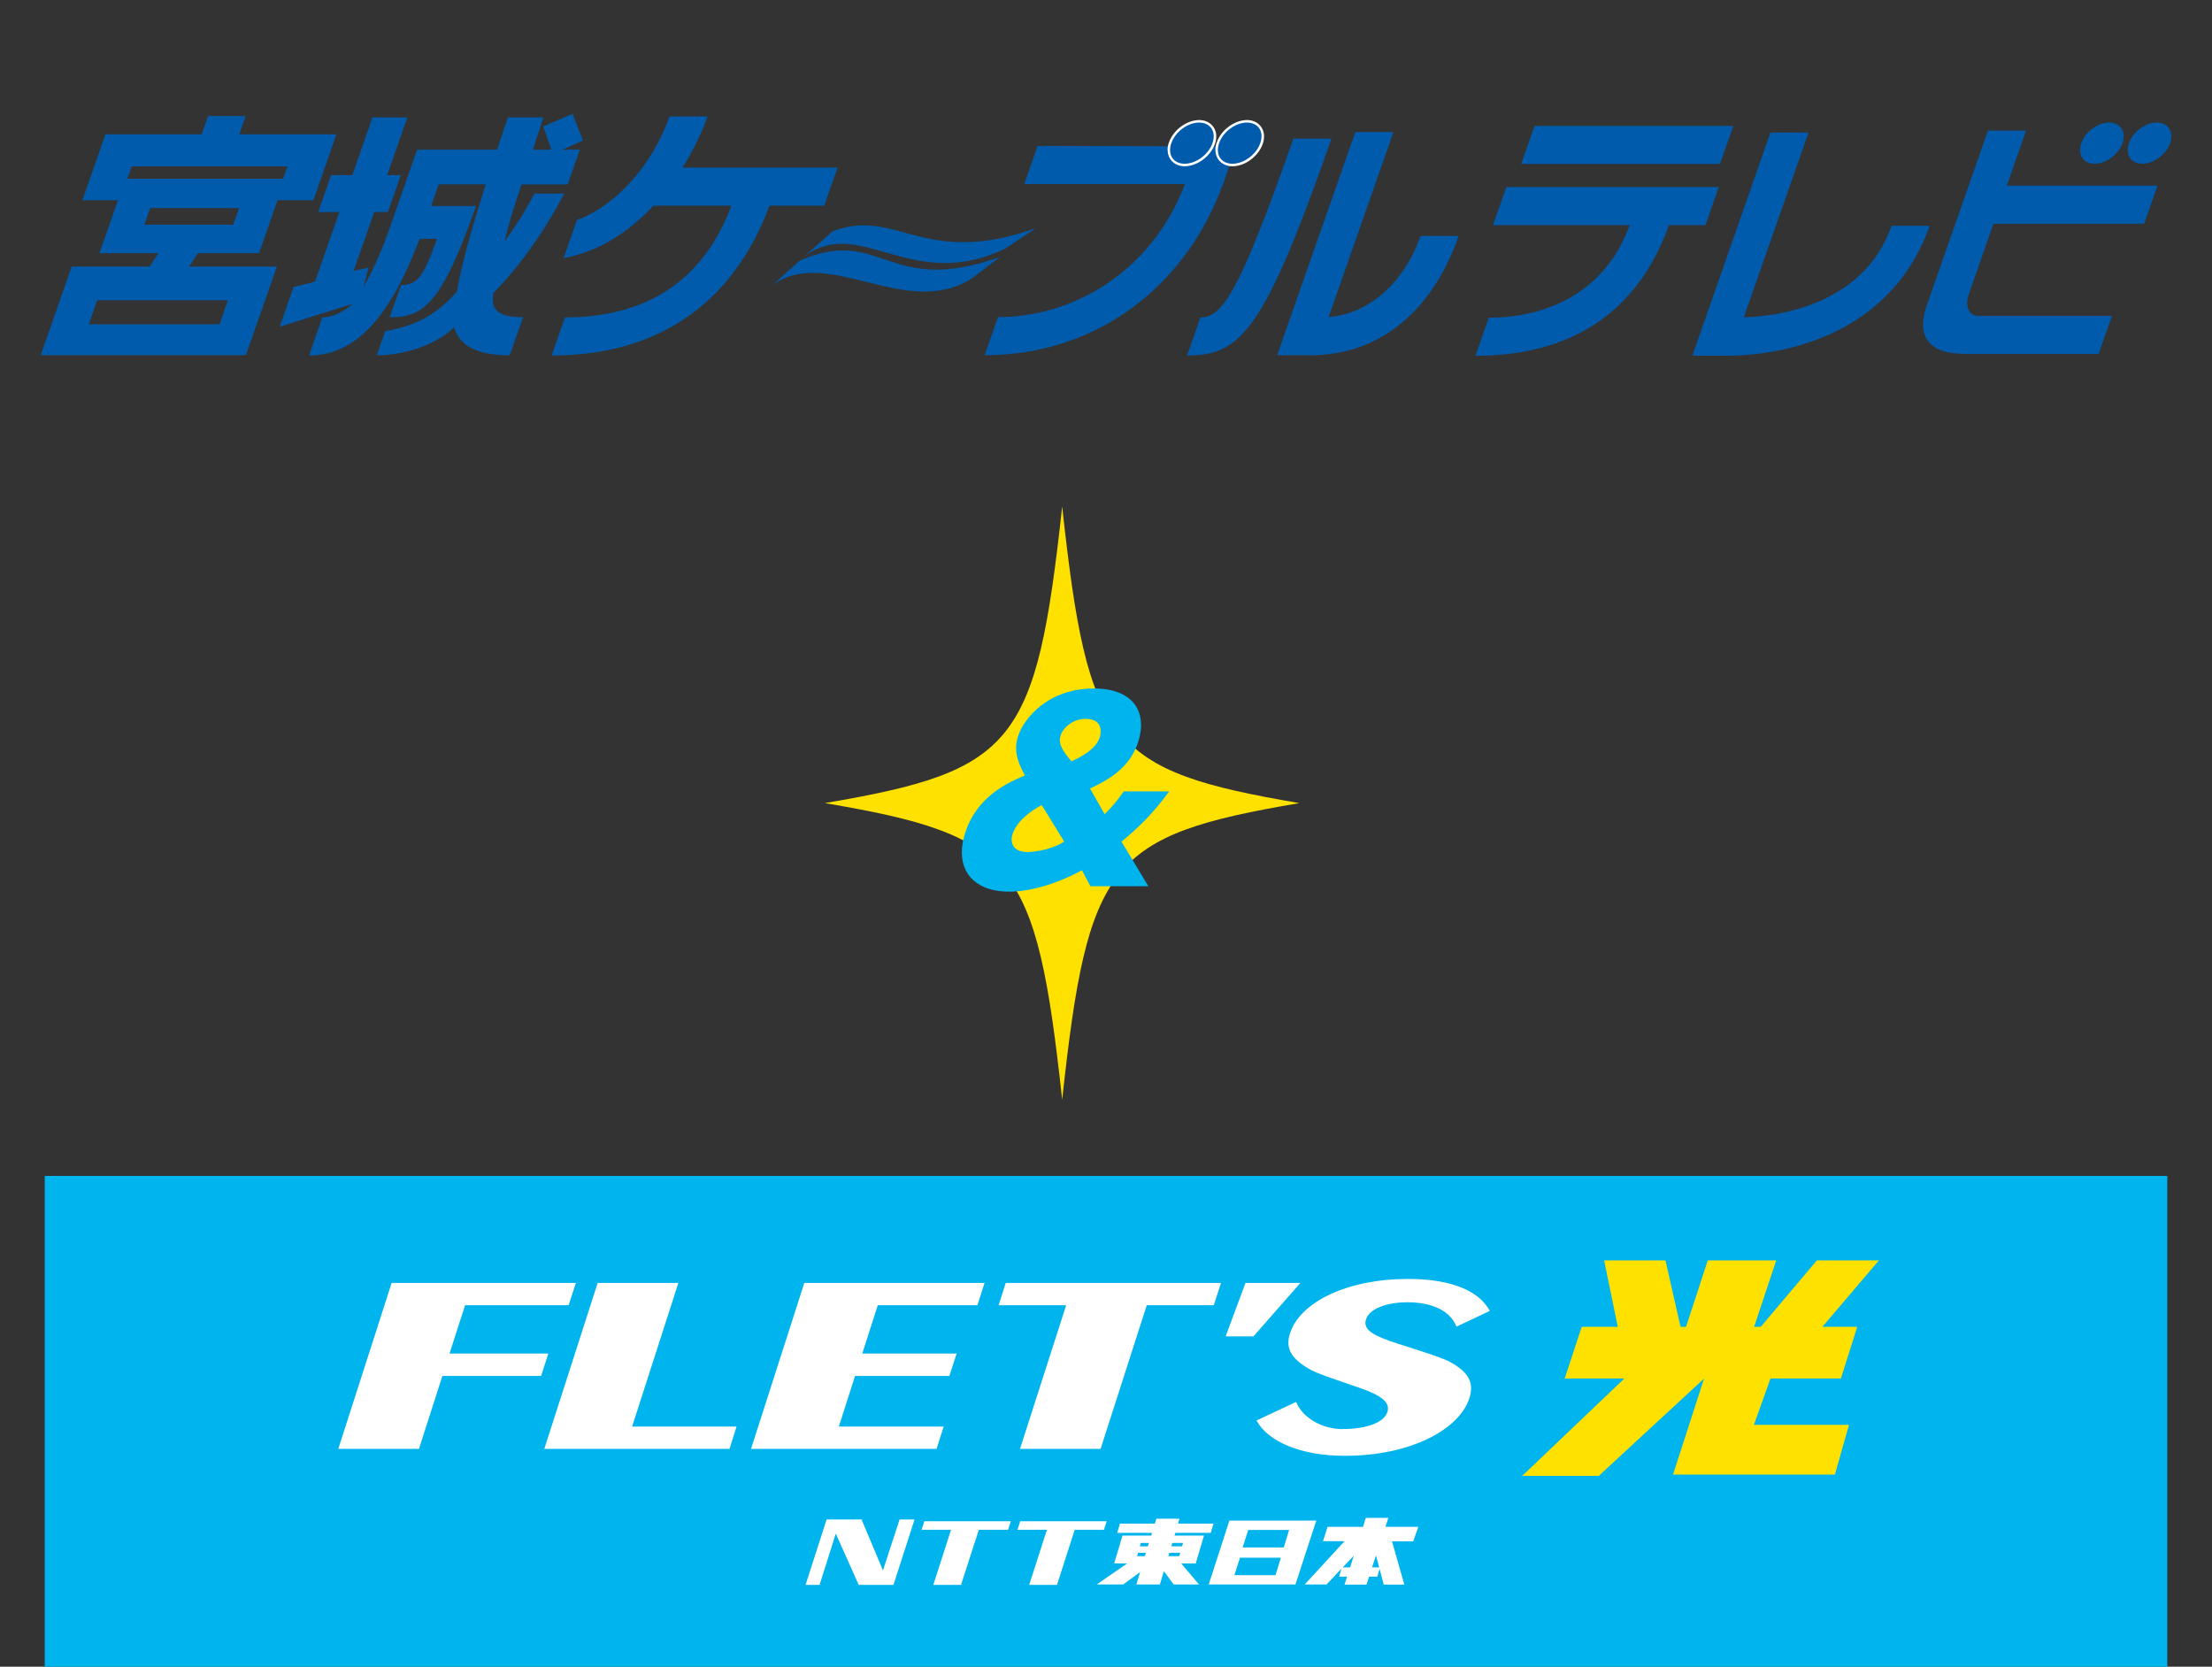
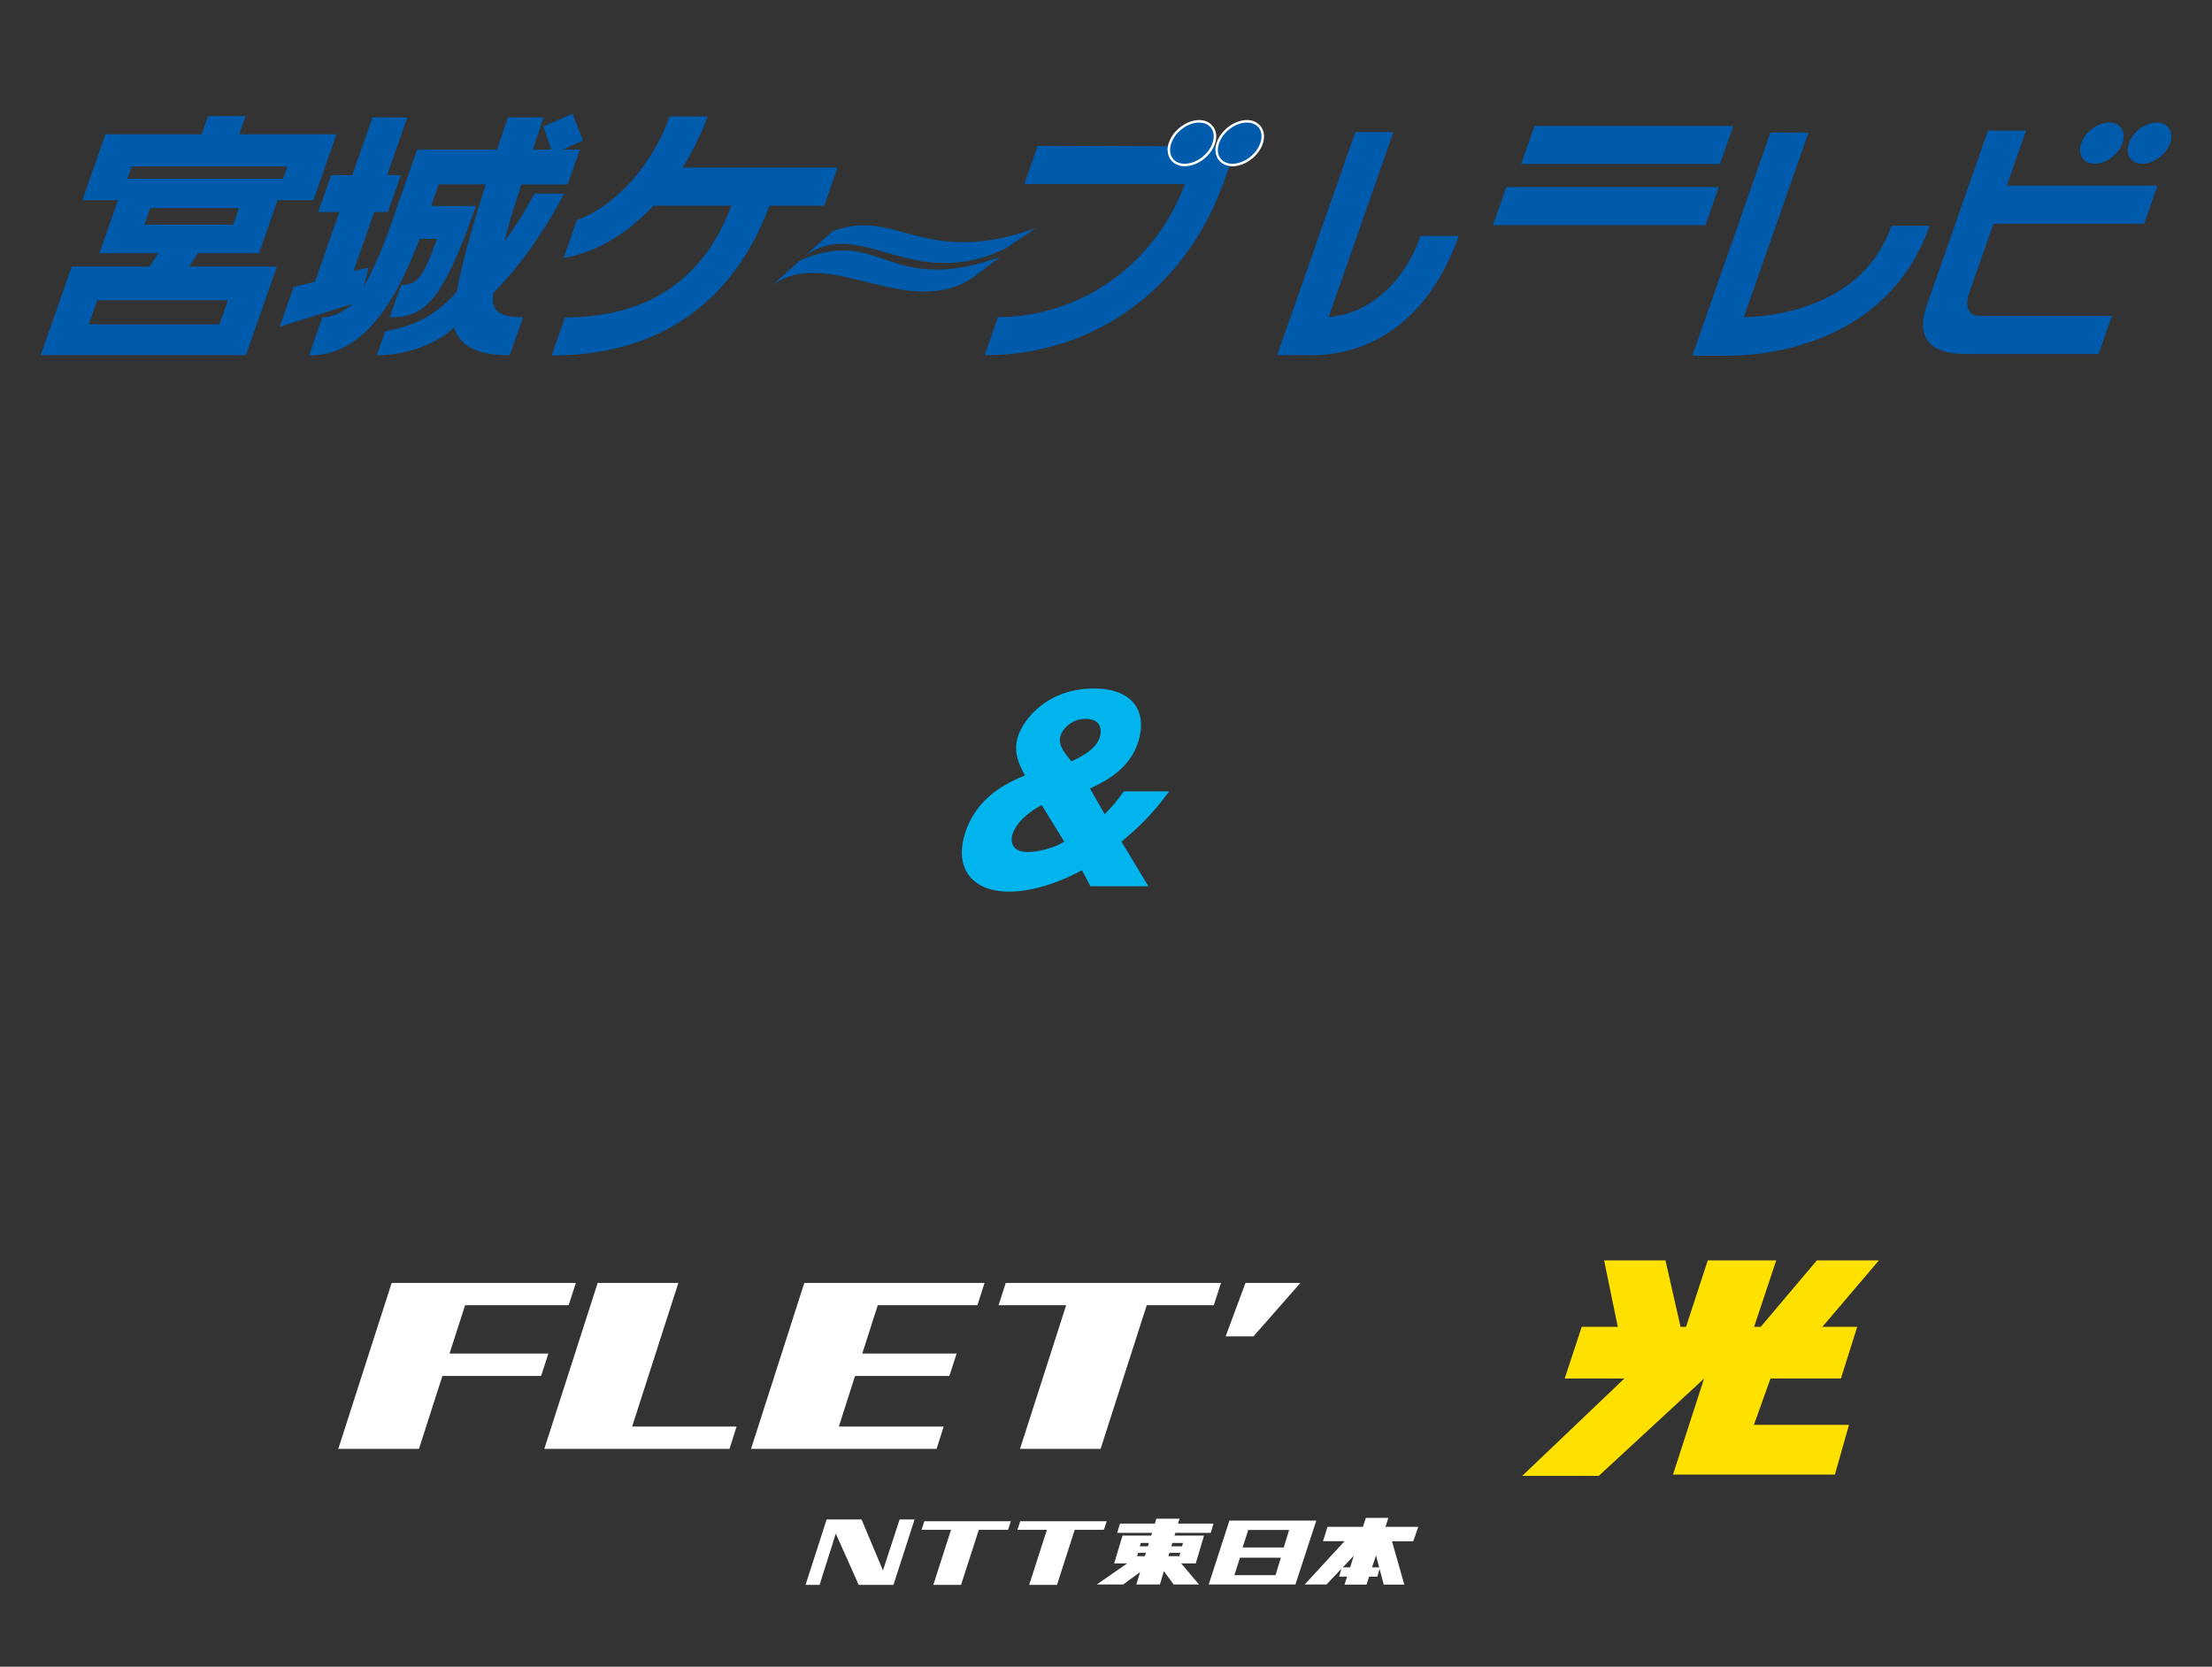
<svg xmlns="http://www.w3.org/2000/svg" id="_レイヤー_4" data-name="レイヤー 4" viewBox="0 0 217.1 163.58">
  <rect x="0" y="0" width="217.1" height="163.58" fill="#333333" stroke="none" />
  <defs>
    <style>
      .cls-1 {
        fill: #fff;
      }

      .cls-2 {
        fill: #00b4ed;
      }

      .cls-3 {
        fill: #ffe100;
      }

      .cls-4 {
        fill: #005bac;
      }
    </style>
  </defs>
  <g>
    <path class="cls-4" d="M12.5,17.54l.43-1.21h15.29l-.43,1.21h-15.29ZM9.75,24.85h5.8l-.86,1.31h-7.65l-3.05,8.7h20.14s3.05-8.7,3.05-8.7h-8.62l.86-1.31h6l1.82-5.2h3.52l2.26-6.47h-9.54l.63-1.79h-3.69l-.63,1.79h-9.44l-2.26,6.47h3.49l-1.82,5.2ZM23.46,20.42l-.57,1.63h-8.72l.57-1.63h8.72ZM22.37,29.47l-.82,2.36h-12.83l.82-2.36h12.83Z" />
    <path class="cls-4" d="M46.72,20.22h-4.41l.75-2.13h4.61c-1.32,4.19-2.39,7.88-2.82,10.53-2.19,2.5-4.45,3.45-7.04,3.88l-.83,2.37c3.2,0,6.19-1.34,7.59-2.75.42,1.4,1.58,2.75,5.46,2.75l1.31-3.74c-1.87,0-3.3-.35-2.92-2.36,1.52-1.58,4.2-4.56,6.96-9.77h-2.92c-1.05,1.96-1.82,3.14-2.94,4.7.53-2.16.65-2.5,1.66-5.6h4.53l1.2-3.42h-1.71l2.02-.89-1.04-2.62-2.86,1.24.79,2.28h-1.81s.67-2.06.74-2.25c.04-.17.11-.37.3-.92h-3.49l-.3.87c-.11.32-.69,2.13-.76,2.3h-7.85l-2.83,8.08c-.63,1.81-1.46,3.62-2.42,5.42l.47-1.92-1.45.31,2.02-5.77h1.34l1.27-3.62h-1.34l1.98-5.67h-3.42l-1.98,5.67h-2.08l-1.27,3.62h2.08l-2.4,6.84-2.1.52-1.36,3.9,7.19-2.26s-1.42,1.34-3.01,1.34l-1.29,3.74c4.85,0,8.18-4.34,10.84-11.45h1.71c-1.36,3.89-2.03,4.53-3.52,4.53l-1.13,3.17c3.3,0,5.07-1.2,8.47-10.9Z" />
    <polygon class="cls-4" points="62.97 20.19 80.89 20.19 82.2 16.45 64.28 16.45 62.97 20.19" />
    <path class="cls-4" d="M75.82,27.98c5.46-3.96,13.14,3.51,19.61-.69l2.72-2.07c-11.13,3.96-11.55-3.1-19.63.34l-2.71,2.42Z" />
    <path class="cls-4" d="M79.02,25.11c5.46-3.96,10.41,3.67,19.61-.69l3.04-2.03c-11.12,3.96-13.65-2.1-19.95.31l-2.71,2.41Z" />
    <polygon class="cls-4" points="133.02 12.96 125.35 34.86 129.09 34.86 136.76 12.96 133.02 12.96" />
    <path class="cls-4" d="M55.32,25.33c7.79-1.42,12.54-9.38,14.13-13.9h-3.74c-1.69,4.83-5.33,8.8-9.08,10.16l-1.31,3.74Z" />
    <path class="cls-4" d="M54.14,34.89c11.94,0,18.53-6.61,21.54-15.15h-3.74c-2.7,7.73-8.39,11.41-16.49,11.41l-1.31,3.74Z" />
-     <path class="cls-4" d="M116.51,34.89c5.29,0,7.55-2.38,14.17-21.28h-3.74c-5.47,15.64-7.09,17.54-9.12,17.54l-1.31,3.74Z" />
    <path class="cls-4" d="M128.6,34.86c.16,0,.47,0,.47,0,6.53-.2,11.55-4.43,14.09-11.7h-3.74c-1.8,5.14-5.74,7.97-9.52,7.97l-1.31,3.74Z" />
    <polygon class="cls-4" points="173.76 13.01 166.1 34.91 169.83 34.91 177.5 13.01 173.76 13.01" />
    <path class="cls-4" d="M192.85,34.74h13.12l1.31-3.74h-13.11c-.99,0-1.31-1.06-.96-2.06l5.64-16.12h-3.74l-5.99,17.11c-1.02,2.9-.05,4.8,3.73,4.8Z" />
    <path class="cls-4" d="M169.35,34.89l.49.02c6.74-.12,16.1-2.9,19.55-12.75h-3.74c-2.72,7.78-11.22,8.99-15,8.99l-1.31,3.74Z" />
    <polygon class="cls-4" points="100.53 18.06 120.04 18.06 121.33 14.37 101.84 14.32 100.53 18.06" />
    <polygon class="cls-4" points="149.3 16.09 168.81 16.09 170.12 12.36 150.61 12.36 149.3 16.09" />
    <polygon class="cls-4" points="146.53 22.1 167.38 22.1 168.69 18.36 147.84 18.36 146.53 22.1" />
    <polygon class="cls-4" points="195.43 21.96 210.44 21.96 211.75 18.22 196.74 18.22 195.43 21.96" />
    <path class="cls-4" d="M96.65,34.86c10.76,0,19.8-6.54,23.53-17.2h-3.74c-2.89,8.26-10.39,13.46-18.49,13.46l-1.31,3.74Z" />
-     <path class="cls-4" d="M144.81,34.92c7.71,0,15.51-2.88,19.06-13.02h-3.85c-2.43,6.94-8.39,9.28-13.9,9.28l-1.31,3.74Z" />
    <g>
      <path class="cls-1" d="M119,14.05c-.39,1.12-1.61,2.02-2.73,2.02s-1.7-.9-1.31-2.02c.39-1.12,1.61-2.02,2.73-2.02s1.7.9,1.31,2.02Z" />
      <path class="cls-1" d="M114.59,14.72c0-.24.04-.49.14-.75h0c.44-1.22,1.71-2.17,2.96-2.19h0c.99,0,1.68.69,1.68,1.6h0c0,.24-.04.49-.13.75h0l-.23-.08.23.08c-.44,1.22-1.72,2.17-2.96,2.19h0c-.99,0-1.68-.69-1.68-1.6h0ZM115.19,14.13c-.08.21-.11.41-.11.59h0c.01.67.41,1.09,1.19,1.11h0c.99.01,2.15-.84,2.5-1.86h0c.07-.21.11-.41.11-.59h0c-.01-.67-.42-1.09-1.19-1.11h-.02c-.98,0-2.14.85-2.48,1.86h0Z" />
    </g>
    <g>
      <path class="cls-1" d="M123.69,14.05c-.39,1.12-1.61,2.02-2.73,2.02s-1.7-.9-1.31-2.02c.39-1.12,1.61-2.02,2.73-2.02s1.71.9,1.31,2.02Z" />
      <path class="cls-1" d="M119.28,14.72c0-.24.04-.49.14-.75h0c.44-1.22,1.71-2.17,2.96-2.19h0c.99,0,1.68.69,1.68,1.6h0c0,.24-.04.49-.13.75h0l-.23-.08.23.08c-.44,1.22-1.72,2.18-2.96,2.19h0c-.99,0-1.68-.69-1.68-1.6h0ZM119.88,14.13c-.07.21-.11.41-.11.59h0c.01.66.41,1.09,1.19,1.11h0c.99.01,2.16-.85,2.5-1.86h0c.07-.21.11-.41.11-.59h0c-.01-.66-.42-1.09-1.19-1.11h0s-.01,0-.02,0h0c-.98,0-2.13.85-2.48,1.86h0Z" />
    </g>
    <path class="cls-4" d="M119,14.05c-.39,1.12-1.61,2.02-2.73,2.02s-1.7-.9-1.31-2.02c.39-1.12,1.61-2.02,2.73-2.02s1.7.9,1.31,2.02Z" />
    <path class="cls-4" d="M123.69,14.05c-.39,1.12-1.61,2.02-2.73,2.02s-1.7-.9-1.31-2.02c.39-1.12,1.61-2.02,2.73-2.02s1.71.9,1.31,2.02Z" />
    <path class="cls-4" d="M208.31,14.05c-.39,1.12-1.61,2.02-2.73,2.02s-1.7-.9-1.31-2.02c.39-1.12,1.61-2.02,2.73-2.02s1.7.9,1.31,2.02Z" />
    <path class="cls-4" d="M212.99,14.05c-.39,1.12-1.61,2.02-2.73,2.02s-1.7-.9-1.31-2.02c.39-1.12,1.61-2.02,2.73-2.02s1.7.9,1.31,2.02Z" />
  </g>
  <g>
-     <path class="cls-3" d="M127.53,78.82c-18.69,3.17-20.75,5.75-23.28,29.11-2.55-23.36-4.6-25.94-23.29-29.11,18.68-3.18,20.74-5.75,23.29-29.11,2.54,23.36,4.6,25.93,23.28,29.11" />
    <path class="cls-2" d="M112.72,86.98h-5.7l-.83-1.57c-2.77,1.5-5.33,2.1-7.13,2.1-3.66,0-5.4-2.3-4.36-5.67,1.13-3.66,4.17-5.01,5.9-5.74-.5-.9-1.19-2.19-.71-3.76.61-1.96,3.09-4.77,7.47-4.77,3.83,0,5.27,2.26,4.37,5.19-.85,2.75-3.23,3.9-4.75,4.63l1.44,2.52c.98-1.02,1.06-1.13,1.88-2.24h4.45c-1.68,2.31-3.13,3.64-4.68,4.93l2.64,4.38M102.24,79.01c-1.28.69-2.5,1.68-2.89,2.93-.13.42-.22,1.68,1.51,1.68.46,0,2.19-.14,3.59-1.02l-2.21-3.59ZM107.95,72.32c.14-.46.29-1.77-1.41-1.77-1.24,0-2.2.85-2.45,1.66-.18.6-.09,1.17,1.07,2.51,1.69-.76,2.52-1.52,2.79-2.4" />
  </g>
  <g>
-     <rect class="cls-2" x="4.39" y="115.41" width="208.32" height="48.17" />
    <polygon class="cls-1" points="38.44 125.91 56.52 125.91 55.81 128.1 45.65 128.1 44.12 132.84 53.82 132.84 53.11 135.04 43.42 135.04 41.12 142.2 33.2 142.2 38.44 125.91" />
    <polygon class="cls-1" points="58.66 125.91 66.58 125.91 62.04 140.01 72.29 140.01 71.6 142.2 53.42 142.2 58.66 125.91" />
    <polygon class="cls-1" points="78.94 125.91 96.63 125.91 95.93 128.1 86.15 128.1 84.63 132.84 93.89 132.84 93.18 135.04 83.92 135.04 82.33 140.01 92.62 140.01 91.92 142.2 73.71 142.2 78.94 125.91" />
    <polygon class="cls-1" points="104.64 128.1 98.01 128.1 98.71 125.91 119.84 125.91 119.13 128.1 112.55 128.1 108.02 142.2 100.11 142.2 104.64 128.1" />
-     <path class="cls-1" d="M131.81,140.25c2.21,0,4.01-.59,4.36-1.67.3-.95-.61-1.62-2.59-2.32-2.61-.9-4.37-1.47-5.14-1.93-1.7-1.02-2.31-1.97-1.83-3.47.99-3.09,5.65-5.34,11.58-5.34,4.15,0,6.95,1.12,8.03,3.14l-3.27,1.54c-.62-1.58-2.45-2.39-4.82-2.39-2.03,0-3.73.63-4.06,1.68-.35,1.08.86,1.65,3.17,2.4,2.59.83,4.35,1.37,5.16,1.82,1.72.97,2.3,1.99,1.82,3.5-1.01,3.15-5.89,5.67-12.21,5.67-4.4,0-7.58-1.42-8.69-3.47l3.89-1.82c.66,1.6,2.57,2.67,4.6,2.67" />
    <polygon class="cls-3" points="184.41 123.7 178.32 123.7 172.81 130.22 172.16 130.22 174.33 123.7 167.61 123.7 165.48 130.22 164.94 130.22 163.46 123.7 157.44 123.7 158.78 130.22 155.24 130.22 153.57 135.29 159.43 135.29 149.4 144.85 156.91 144.85 167.26 135.29 167.25 135.29 164.2 144.72 180.09 144.72 181.47 139.84 172.14 139.84 173.77 135.29 180.68 135.29 182.28 130.22 178.86 130.22 184.41 123.7" />
    <polygon class="cls-1" points="81.13 149.13 84.56 149.13 86.66 154.13 88.29 149.13 89.76 149.13 87.69 155.55 84.28 155.55 82.03 150.51 80.44 155.55 79.06 155.55 81.13 149.13" />
    <polygon class="cls-1" points="93.34 150.14 90.45 150.14 90.72 149.3 99.21 149.3 98.94 150.14 96.07 150.14 94.32 155.55 91.6 155.55 93.34 150.14" />
    <polygon class="cls-1" points="102.75 150.14 99.86 150.14 100.13 149.3 108.62 149.3 108.35 150.14 105.48 150.14 103.74 155.55 101.01 155.55 102.75 150.14" />
    <path class="cls-1" d="M120.66,149.24l-2.03,6.27h8.51l2.05-6.27h-8.53ZM125.19,154.59h-4.04l.55-1.71h4.01l-.52,1.71ZM126,151.87h-4.04l.55-1.71h4.01l-.52,1.71Z" />
    <path class="cls-1" d="M139.22,149.85h-3.24l.28-.88h-2.21l-.28.88h-3.48l-.44,1.41h2.11l-3.91,4.25h2.14l1.46-1.55-.22.78h.78l-.25.78h2.16l.25-.78h.81l.26-.91h-.78l.39-1.17.76,2.86h2.02l-1.21-4.25h2.08l.5-1.41ZM131.79,153.83l1.08-1.14-.36,1.14h-.72Z" />
    <path class="cls-1" d="M118.83,150.44l.27-.91h-3.48l.15-.48h-2.28l-.14.48h-3.43l-.27.91h3.42l-.08.27h-2.82l-.82,2.73h1.28l-2.99,2.07h2.59l1.67-1.22-.37,1.22h2.31l.39-1.31.96,1.31h2.49l-1.75-2.07h1.43l.81-2.73h-2.9l.09-.27h3.48ZM112.37,152.73h-.77l.1-.33h.77l-.11.33ZM112.66,151.76h-.79l.1-.33h.79l-.1.33ZM115.74,152.73h-1.07l.1-.33h1.07l-.1.33ZM116.11,151.43l-.1.33h-1.05l.1-.33h1.05Z" />
    <polygon class="cls-1" points="127.63 125.91 122.24 125.91 120.29 131.16 123.02 131.16 127.63 125.91" />
  </g>
</svg>